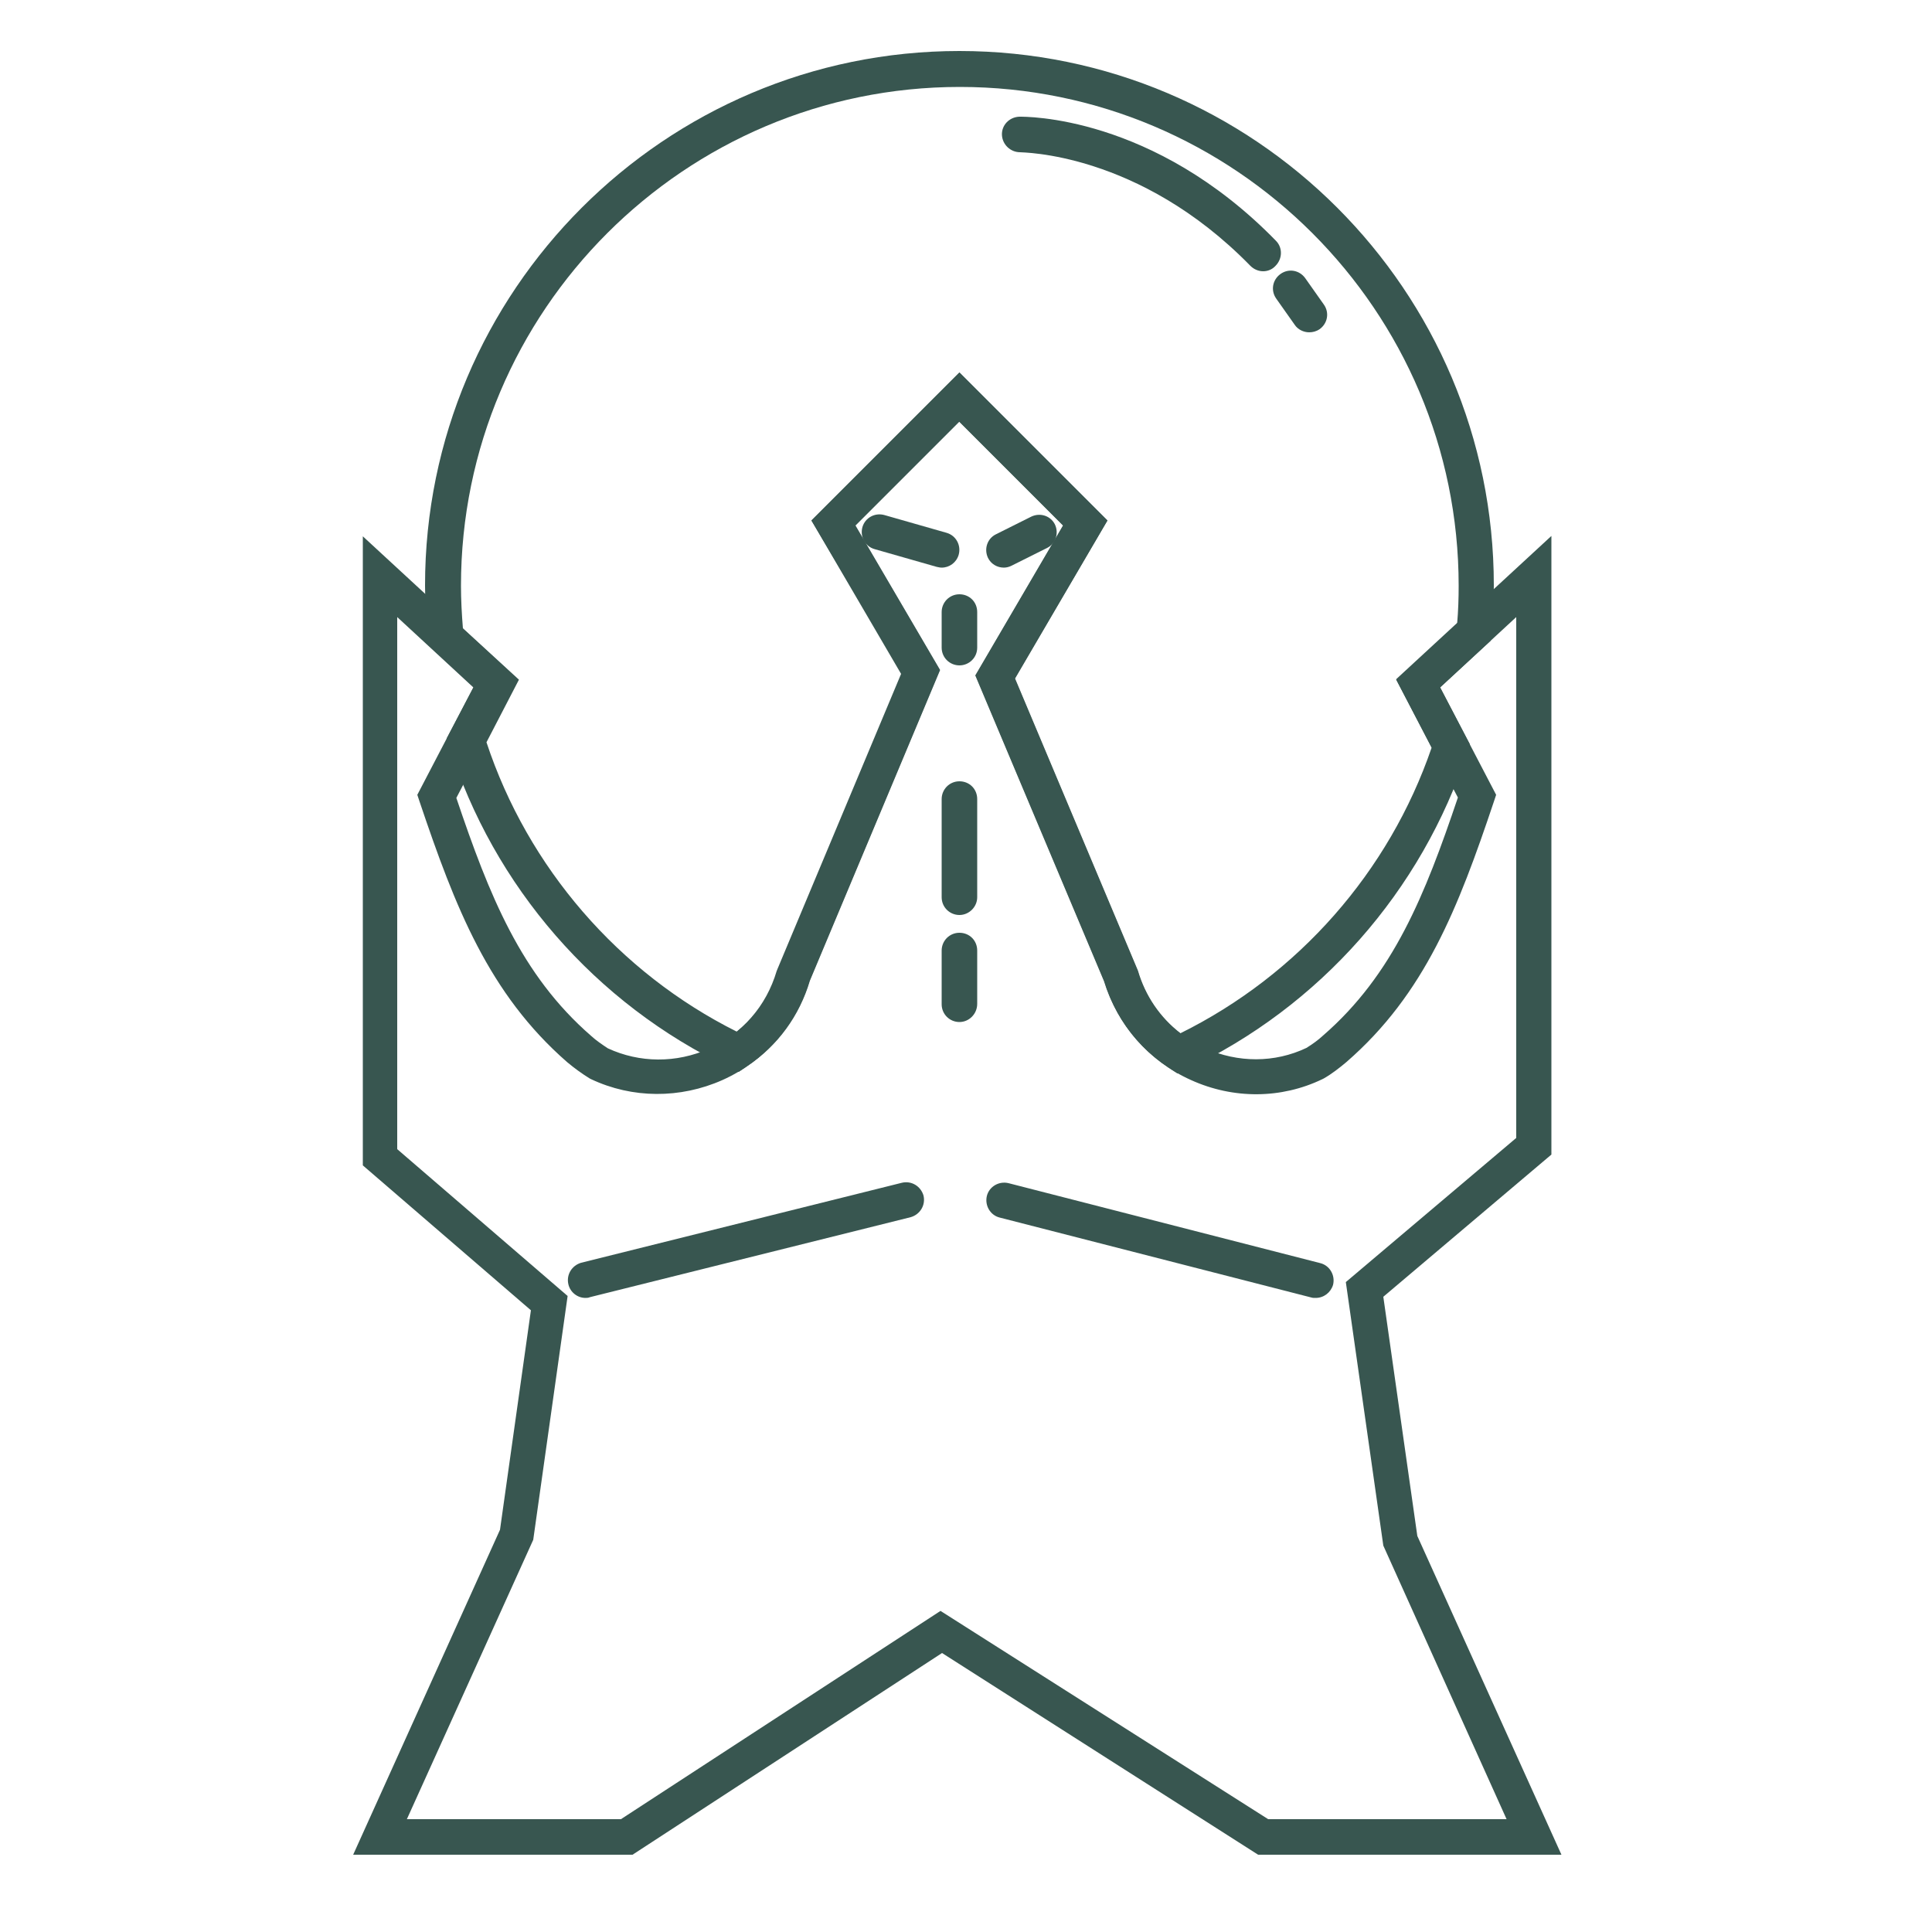
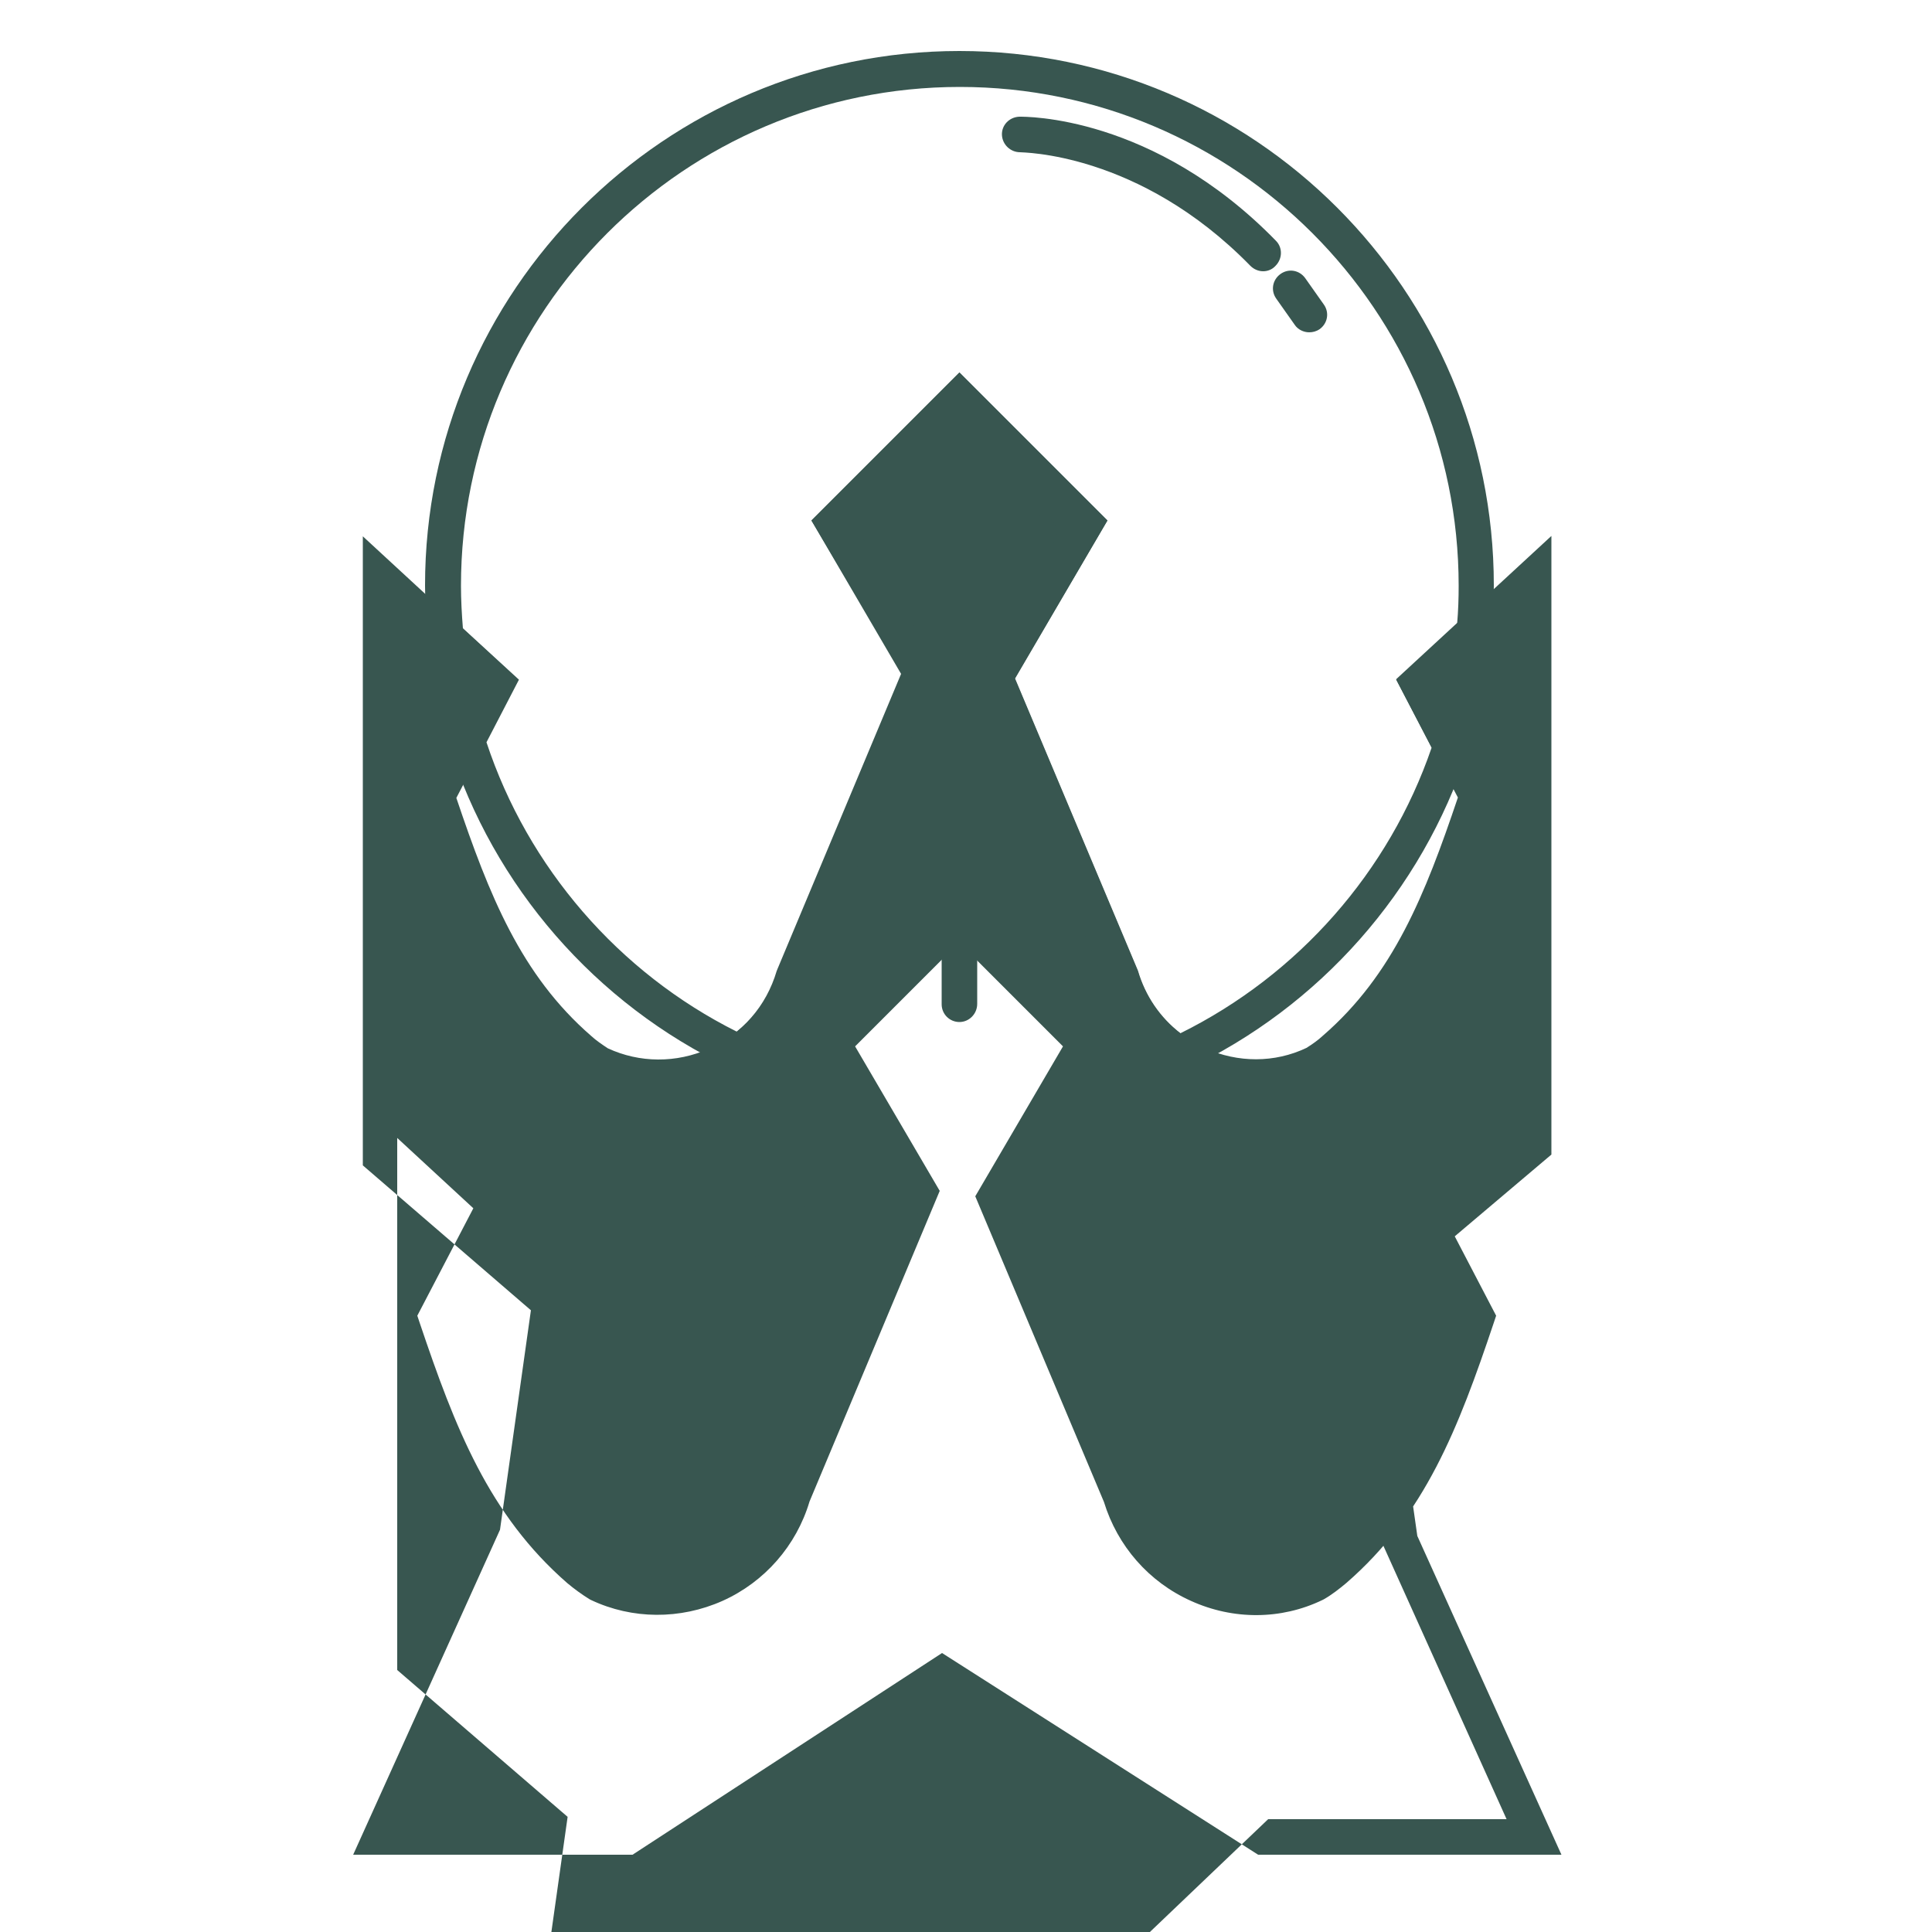
<svg xmlns="http://www.w3.org/2000/svg" version="1.1" id="Lag_1" x="0px" y="0px" viewBox="0 0 50 50" style="enable-background:new 0 0 50 50;" xml:space="preserve">
  <style type="text/css">
	.st0{fill:#385650;}
</style>
  <g>
    <g>
-       <path class="st0" d="M40.41,48h-7.85l-8.18-5.22L16.37,48H9.14l3.8-8.41l0.8-5.68l-4.35-3.75V13.88l4.02,3.71l-1.6,3.06    c0.85,2.52,1.67,4.58,3.49,6.16c0.13,0.12,0.28,0.22,0.43,0.32c0.82,0.38,1.77,0.39,2.62,0.01c0.86-0.39,1.48-1.1,1.75-2.01    l0.02-0.05l3.2-7.64L21,13.47l3.83-3.83l3.83,3.83l-2.4,4.09l3.18,7.56c0.26,0.91,0.89,1.62,1.75,2.01    c0.85,0.38,1.8,0.38,2.62-0.01c0.16-0.1,0.3-0.2,0.43-0.32c1.82-1.58,2.64-3.64,3.49-6.16l-1.6-3.06l4.02-3.71v16.01l-4.35,3.68    l0.88,6.19L40.41,48z M32.82,47.08h6.17l-3.19-7.08l-0.97-6.82l4.41-3.73V15.97l-1.97,1.82l1.45,2.78l-0.06,0.18    c-0.92,2.74-1.78,4.97-3.82,6.74c-0.18,0.15-0.37,0.3-0.58,0.42l-0.04,0.02c-1.06,0.51-2.3,0.52-3.4,0.02    c-1.09-0.49-1.9-1.42-2.25-2.56l-3.33-7.91l2.27-3.88l-2.69-2.69l-2.69,2.69l2.19,3.74l-3.37,8.04c-0.34,1.14-1.16,2.08-2.25,2.57    c-1.1,0.49-2.34,0.48-3.4-0.02l-0.04-0.02c-0.21-0.13-0.4-0.27-0.58-0.42c-2.03-1.77-2.9-4.01-3.82-6.74l-0.06-0.18l1.45-2.78    l-1.97-1.82v13.77l4.41,3.8l-0.89,6.31l-3.27,7.23h5.54l8.27-5.39L32.82,47.08z" />
+       <path class="st0" d="M40.41,48h-7.85l-8.18-5.22L16.37,48H9.14l3.8-8.41l0.8-5.68l-4.35-3.75V13.88l4.02,3.71l-1.6,3.06    c0.85,2.52,1.67,4.58,3.49,6.16c0.13,0.12,0.28,0.22,0.43,0.32c0.82,0.38,1.77,0.39,2.62,0.01c0.86-0.39,1.48-1.1,1.75-2.01    l0.02-0.05l3.2-7.64L21,13.47l3.83-3.83l3.83,3.83l-2.4,4.09l3.18,7.56c0.26,0.91,0.89,1.62,1.75,2.01    c0.85,0.38,1.8,0.38,2.62-0.01c0.16-0.1,0.3-0.2,0.43-0.32c1.82-1.58,2.64-3.64,3.49-6.16l-1.6-3.06l4.02-3.71v16.01l-4.35,3.68    l0.88,6.19L40.41,48z M32.82,47.08h6.17l-3.19-7.08l-0.97-6.82l4.41-3.73l-1.97,1.82l1.45,2.78l-0.06,0.18    c-0.92,2.74-1.78,4.97-3.82,6.74c-0.18,0.15-0.37,0.3-0.58,0.42l-0.04,0.02c-1.06,0.51-2.3,0.52-3.4,0.02    c-1.09-0.49-1.9-1.42-2.25-2.56l-3.33-7.91l2.27-3.88l-2.69-2.69l-2.69,2.69l2.19,3.74l-3.37,8.04c-0.34,1.14-1.16,2.08-2.25,2.57    c-1.1,0.49-2.34,0.48-3.4-0.02l-0.04-0.02c-0.21-0.13-0.4-0.27-0.58-0.42c-2.03-1.77-2.9-4.01-3.82-6.74l-0.06-0.18l1.45-2.78    l-1.97-1.82v13.77l4.41,3.8l-0.89,6.31l-3.27,7.23h5.54l8.27-5.39L32.82,47.08z" />
    </g>
    <g>
      <path class="st0" d="M15.15,33.59c-0.2,0-0.39-0.14-0.44-0.35c-0.06-0.25,0.09-0.49,0.33-0.56l8.3-2.07    c0.25-0.06,0.49,0.09,0.56,0.33c0.06,0.25-0.09,0.49-0.33,0.56l-8.3,2.07C15.22,33.59,15.19,33.59,15.15,33.59z" />
    </g>
    <g>
      <path class="st0" d="M34.05,33.59c-0.04,0-0.08,0-0.11-0.01l-8.07-2.07c-0.24-0.06-0.39-0.31-0.33-0.56    c0.06-0.24,0.31-0.39,0.56-0.33l8.07,2.07c0.24,0.06,0.39,0.31,0.33,0.56C34.44,33.45,34.26,33.59,34.05,33.59z" />
    </g>
    <g>
      <path class="st0" d="M24.83,23.68c-0.25,0-0.46-0.2-0.46-0.46v-2.54c0-0.25,0.2-0.46,0.46-0.46s0.46,0.2,0.46,0.46v2.54    C25.29,23.47,25.08,23.68,24.83,23.68z" />
    </g>
    <g>
      <path class="st0" d="M24.83,26.45c-0.25,0-0.46-0.2-0.46-0.46V24.6c0-0.25,0.2-0.46,0.46-0.46s0.46,0.2,0.46,0.46v1.38    C25.29,26.24,25.08,26.45,24.83,26.45z" />
    </g>
    <g>
-       <path class="st0" d="M24.37,14.69c-0.04,0-0.08-0.01-0.13-0.02l-1.61-0.46c-0.24-0.07-0.38-0.32-0.31-0.57    c0.07-0.24,0.32-0.38,0.57-0.31l1.61,0.46c0.24,0.07,0.38,0.32,0.31,0.57C24.75,14.56,24.57,14.69,24.37,14.69z" />
-     </g>
+       </g>
    <g>
      <path class="st0" d="M25.98,14.69c-0.17,0-0.33-0.09-0.41-0.25c-0.11-0.23-0.02-0.5,0.2-0.61l0.92-0.46    c0.23-0.11,0.5-0.02,0.61,0.2c0.11,0.23,0.02,0.5-0.2,0.61l-0.92,0.46C26.12,14.67,26.05,14.69,25.98,14.69z" />
    </g>
    <g>
      <path class="st0" d="M24.83,17.22c-0.25,0-0.46-0.2-0.46-0.46v-0.92c0-0.25,0.2-0.46,0.46-0.46s0.46,0.2,0.46,0.46v0.92    C25.29,17.02,25.08,17.22,24.83,17.22z" />
    </g>
    <g>
      <path class="st0" d="M30.47,27.78l-0.21-0.14c-0.82-0.54-1.4-1.31-1.68-2.25l-3.33-7.91l2.27-3.88l-2.69-2.69l-2.69,2.69    l2.19,3.74l-3.37,8.04c-0.27,0.91-0.83,1.68-1.62,2.21l-0.22,0.15l-0.24-0.11c-3.47-1.65-6.11-4.69-7.26-8.34l-0.06-0.18l0.7-1.33    l-1.19-1.1l-0.02-0.17C11.03,16.06,11,15.6,11,15.15c0-7.62,6.2-13.83,13.83-13.83s13.83,6.2,13.83,13.83    c0,0.4-0.02,0.81-0.06,1.25l-0.02,0.18l-1.31,1.21l0.77,1.47l-0.06,0.18c-1.18,3.62-3.83,6.62-7.28,8.24L30.47,27.78z     M26.27,17.56l3.18,7.56c0.19,0.65,0.57,1.21,1.1,1.62c3.05-1.51,5.4-4.18,6.5-7.39l-0.91-1.75l1.57-1.45    c0.03-0.35,0.04-0.67,0.04-0.99c0-7.12-5.79-12.91-12.91-12.91c-7.12,0-12.91,5.79-12.91,12.91c0,0.36,0.02,0.73,0.05,1.1    l1.45,1.33l-0.84,1.62c1.07,3.24,3.42,5.96,6.48,7.49c0.51-0.41,0.87-0.95,1.06-1.58l0.02-0.05l3.2-7.64L21,13.47l3.83-3.83    l3.83,3.83L26.27,17.56z" />
    </g>
    <g>
      <path class="st0" d="M32.69,7.02c-0.12,0-0.24-0.05-0.33-0.14c-2.89-2.96-5.94-2.93-5.96-2.94c-0.25,0-0.46-0.2-0.47-0.45    c-0.01-0.25,0.19-0.46,0.45-0.47c0.14,0,3.46-0.05,6.64,3.21c0.18,0.18,0.17,0.47-0.01,0.65C32.92,6.98,32.8,7.02,32.69,7.02z" />
    </g>
    <g>
      <path class="st0" d="M33.88,8.6c-0.14,0-0.29-0.07-0.37-0.19l-0.48-0.68c-0.15-0.21-0.1-0.49,0.11-0.64    c0.21-0.15,0.49-0.1,0.64,0.11l0.48,0.68c0.15,0.21,0.1,0.49-0.11,0.64C34.06,8.58,33.97,8.6,33.88,8.6z" />
    </g>
  </g>
</svg>